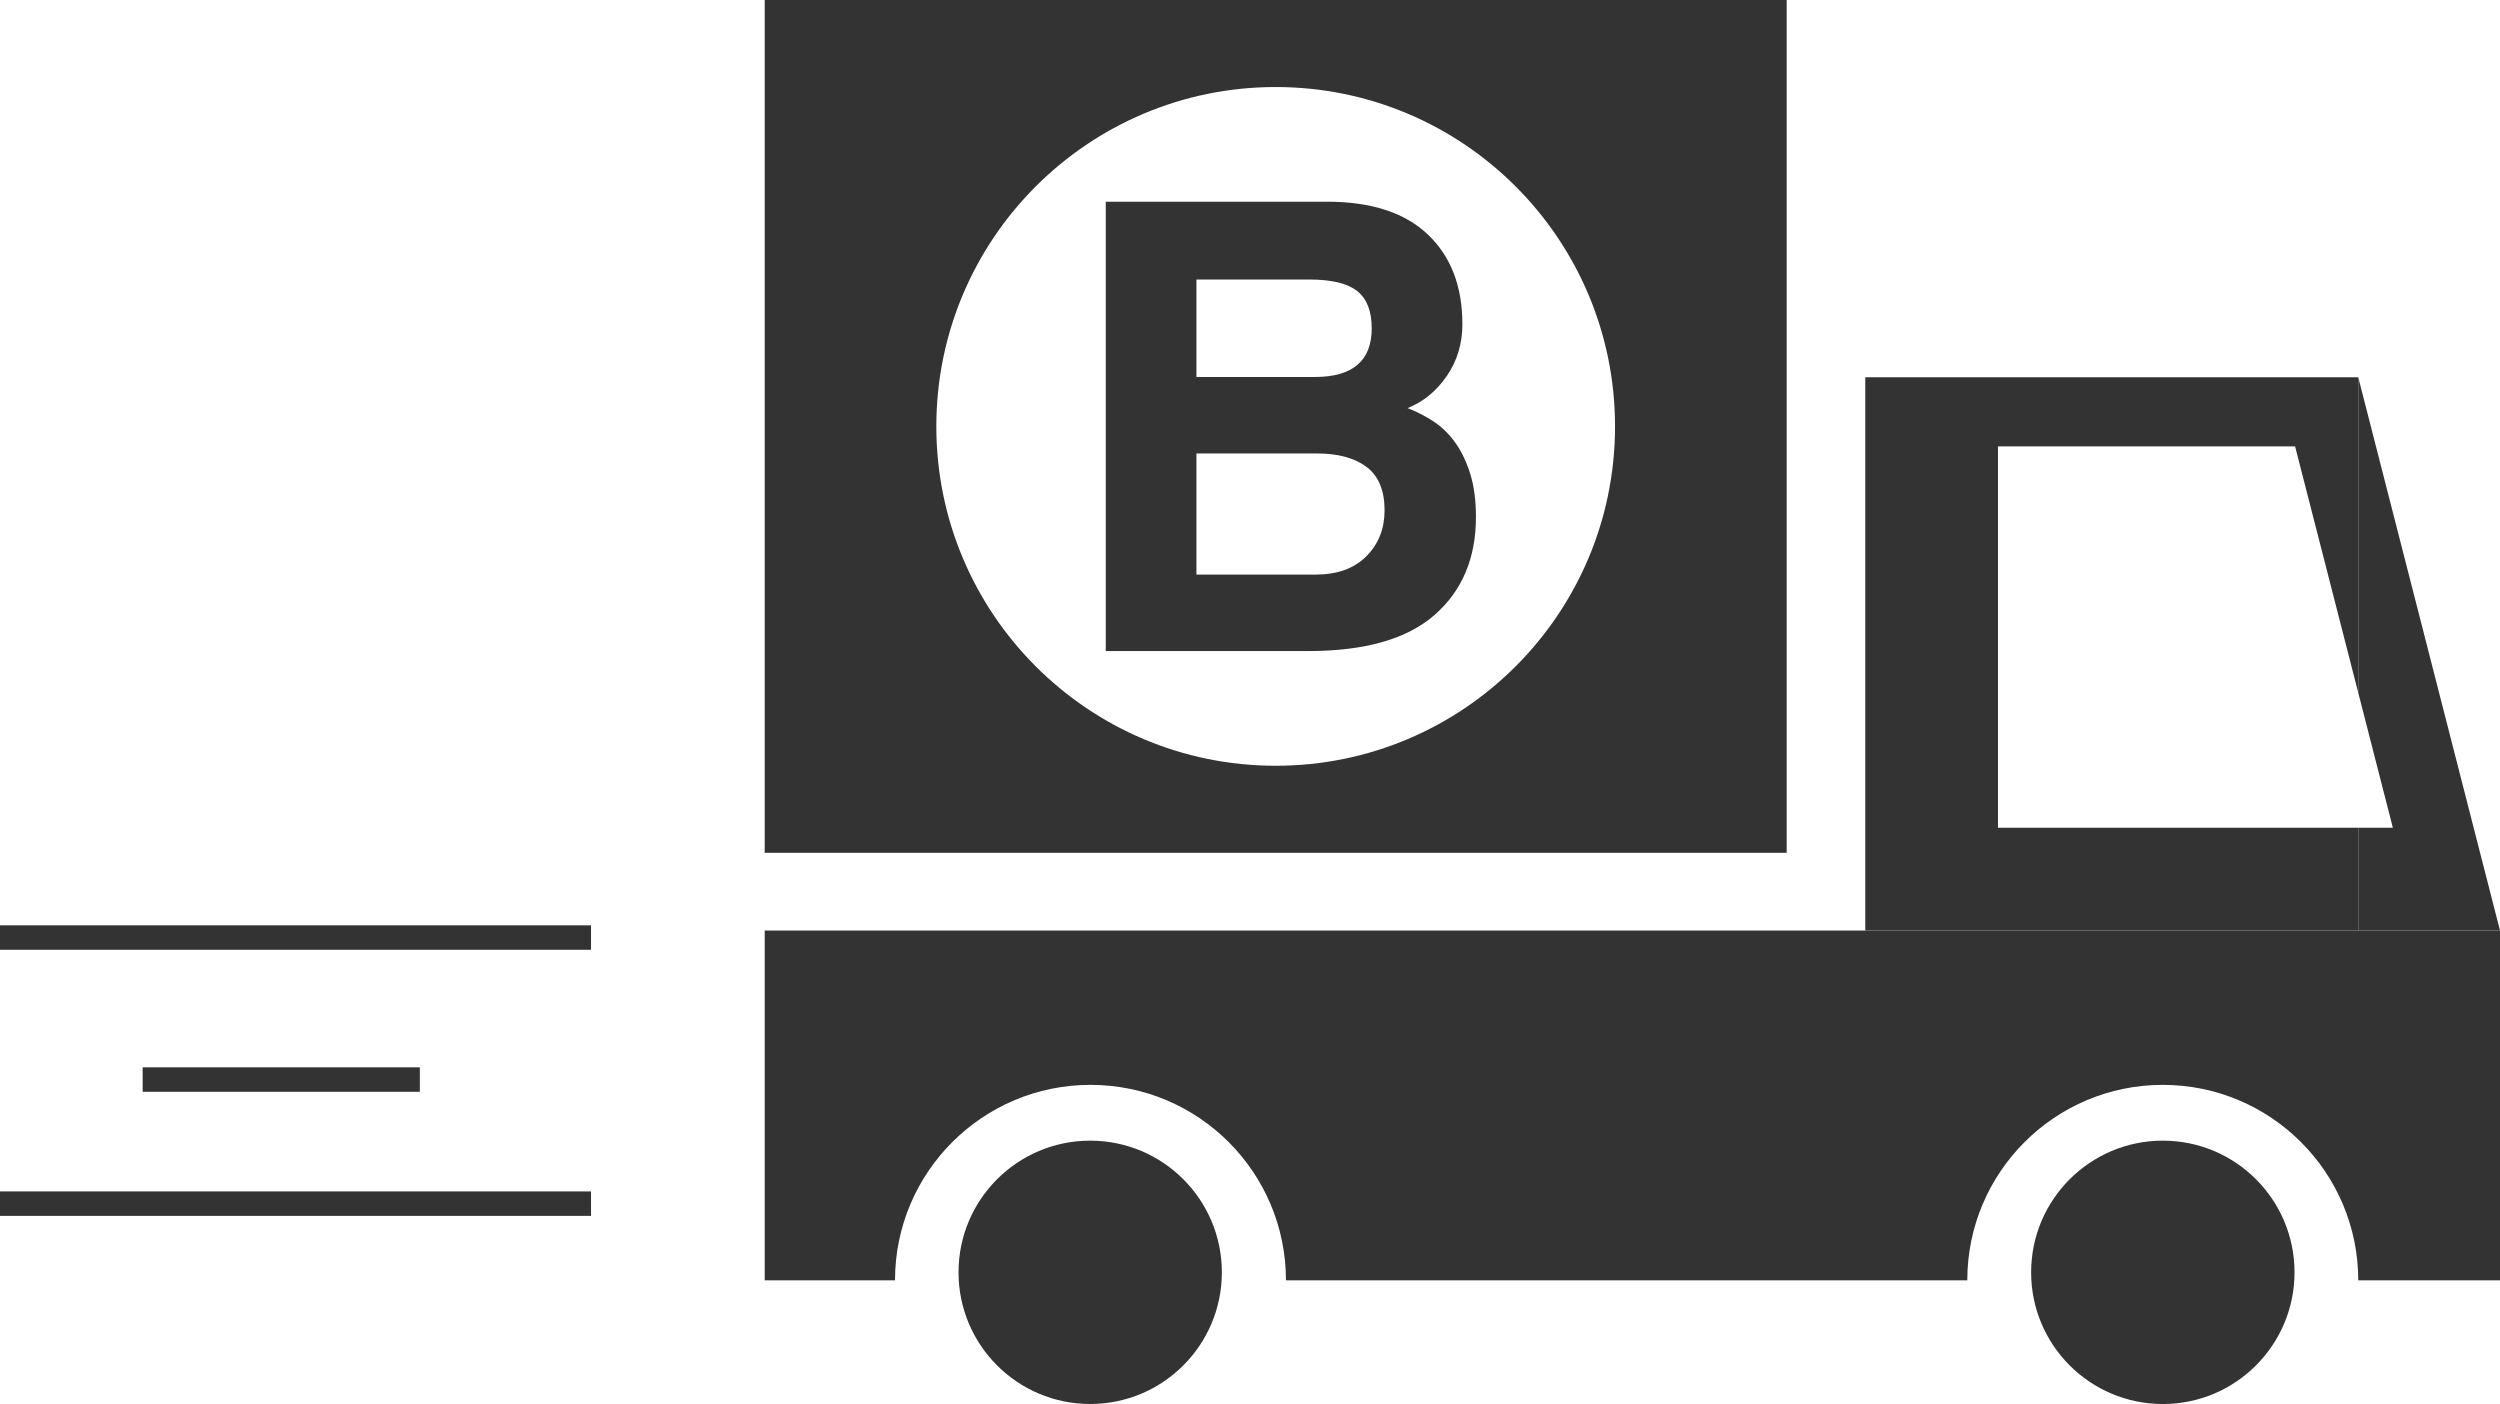
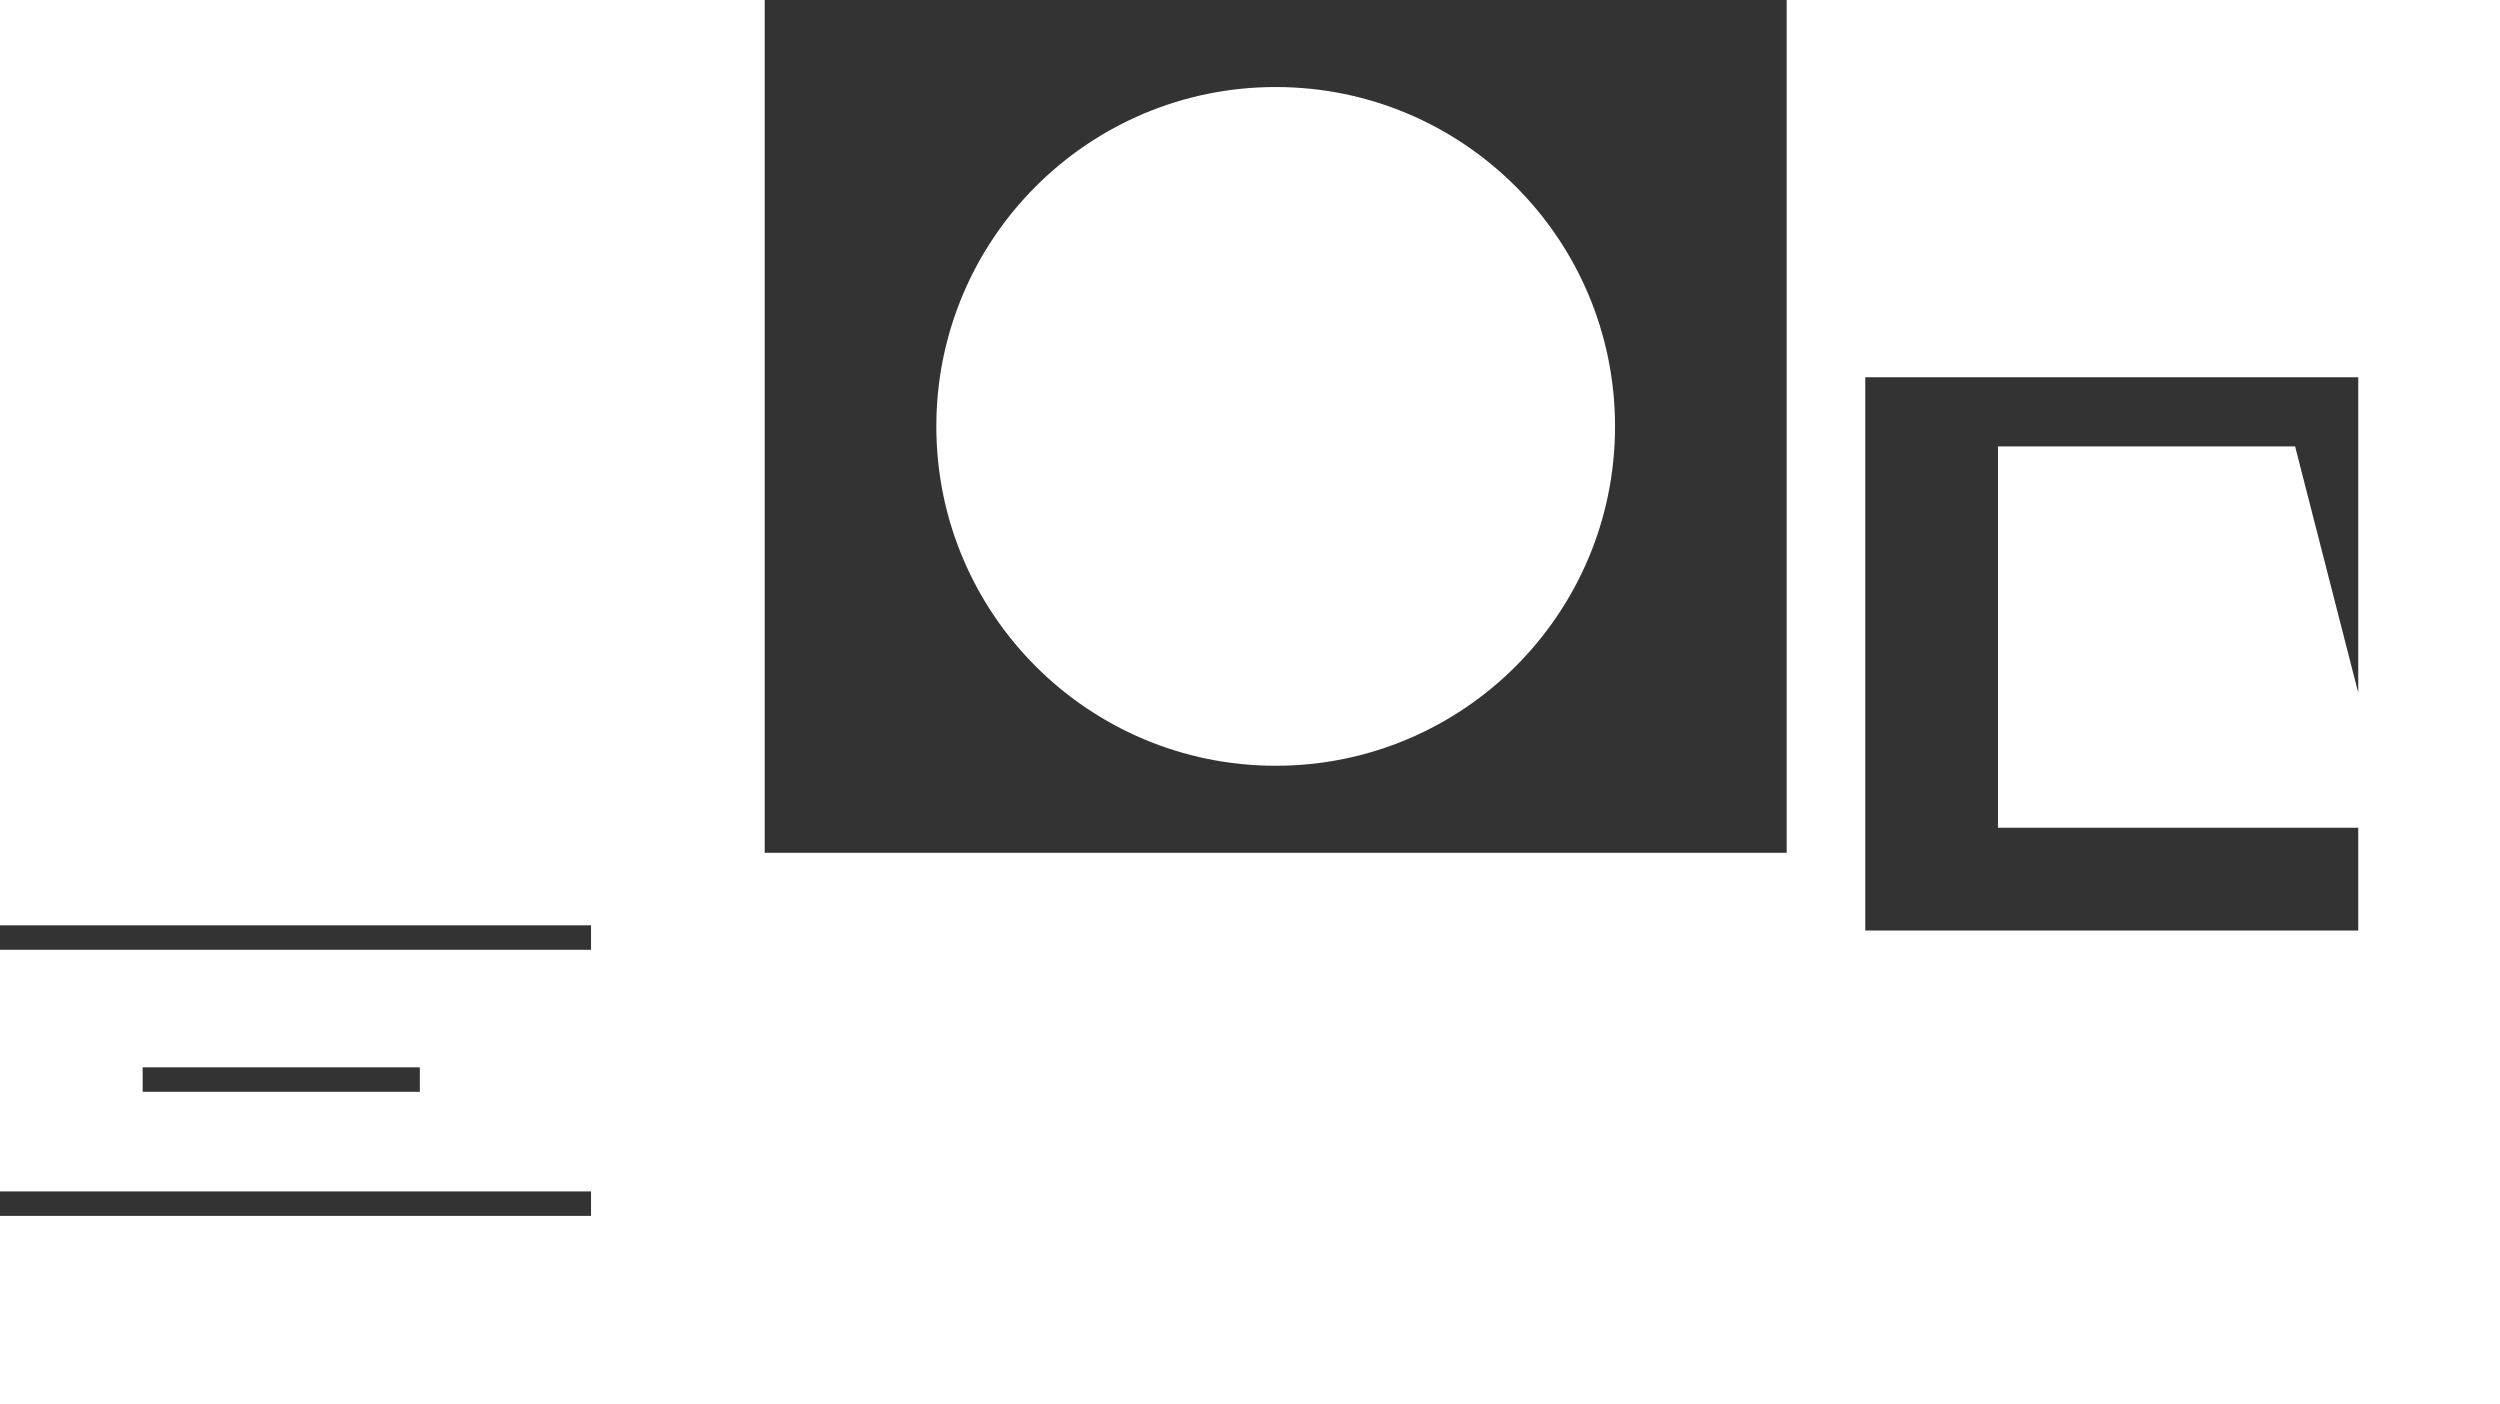
<svg xmlns="http://www.w3.org/2000/svg" version="1.1" id="Layer_1" x="0px" y="0px" width="410.924px" height="230.779px" viewBox="0 0 410.924 230.779" enable-background="new 0 0 410.924 230.779" xml:space="preserve">
  <path fill="#333333" d="M125.694,0v140.173h167.981V0H125.694z M209.682,125.867c-30.802,0-55.778-24.976-55.778-55.779  c0-30.808,24.976-55.783,55.778-55.783c30.809,0,55.78,24.975,55.78,55.783C265.462,100.891,240.49,125.867,209.682,125.867z" />
-   <path fill="#333333" d="M125.694,152.949v57.498h21.419c0-17.745,14.388-32.128,32.132-32.128s32.127,14.383,32.127,32.128h111.991  c0-17.745,14.384-32.128,32.133-32.128c17.741,0,32.128,14.383,32.128,32.128h23.3v-57.498H125.694z" />
  <polygon fill="#333333" points="328.404,136.05 328.404,73.375 377.244,73.375 387.624,113.864 387.624,62.007 306.594,62.007  306.594,152.949 387.624,152.949 387.624,136.05 " />
-   <polygon fill="#333333" points="410.924,152.949 387.624,62.007 387.624,113.864 393.313,136.05 387.624,136.05 387.624,152.949 " />
-   <circle fill="#333333" cx="179.194" cy="209.132" r="21.642" />
-   <path fill="#333333" d="M377.15,209.132c0,11.954-9.694,21.646-21.644,21.646c-11.955,0-21.649-9.692-21.649-21.646  c0-11.953,9.694-21.643,21.649-21.643C367.456,187.49,377.15,197.179,377.15,209.132z" />
  <g>
-     <path fill="#333333" d="M181.752,107.015V33.154h36.374c7.267,0,12.792,1.799,16.574,5.395c3.782,3.598,5.673,8.51,5.673,14.739   c0,3.189-0.853,6.026-2.558,8.51c-1.707,2.485-3.857,4.246-6.452,5.284c1.558,0.595,3.021,1.354,4.394,2.28   c1.372,0.928,2.559,2.114,3.56,3.56c1.002,1.446,1.798,3.153,2.392,5.117c0.593,1.966,0.891,4.283,0.891,6.952   c0,6.749-2.264,12.107-6.786,16.074c-4.523,3.968-11.457,5.951-20.801,5.951H181.752z M196.658,45.946v16.018h19.466   c6.229,0,9.344-2.67,9.344-8.009c0-2.817-0.798-4.856-2.392-6.118c-1.596-1.26-4.21-1.891-7.842-1.891H196.658z M216.235,94.445   c3.56,0,6.34-1.001,8.343-3.003c2.002-2.002,3.003-4.522,3.003-7.564c0-3.262-0.983-5.635-2.947-7.119   c-1.966-1.482-4.691-2.225-8.176-2.225h-19.8v19.911H216.235z" />
-   </g>
+     </g>
  <rect y="195.833" fill="#333333" width="97.146" height="4.02" />
  <rect y="152.095" fill="#333333" width="97.146" height="4.02" />
  <rect x="23.449" y="175.437" fill="#333333" width="45.559" height="4.021" />
</svg>